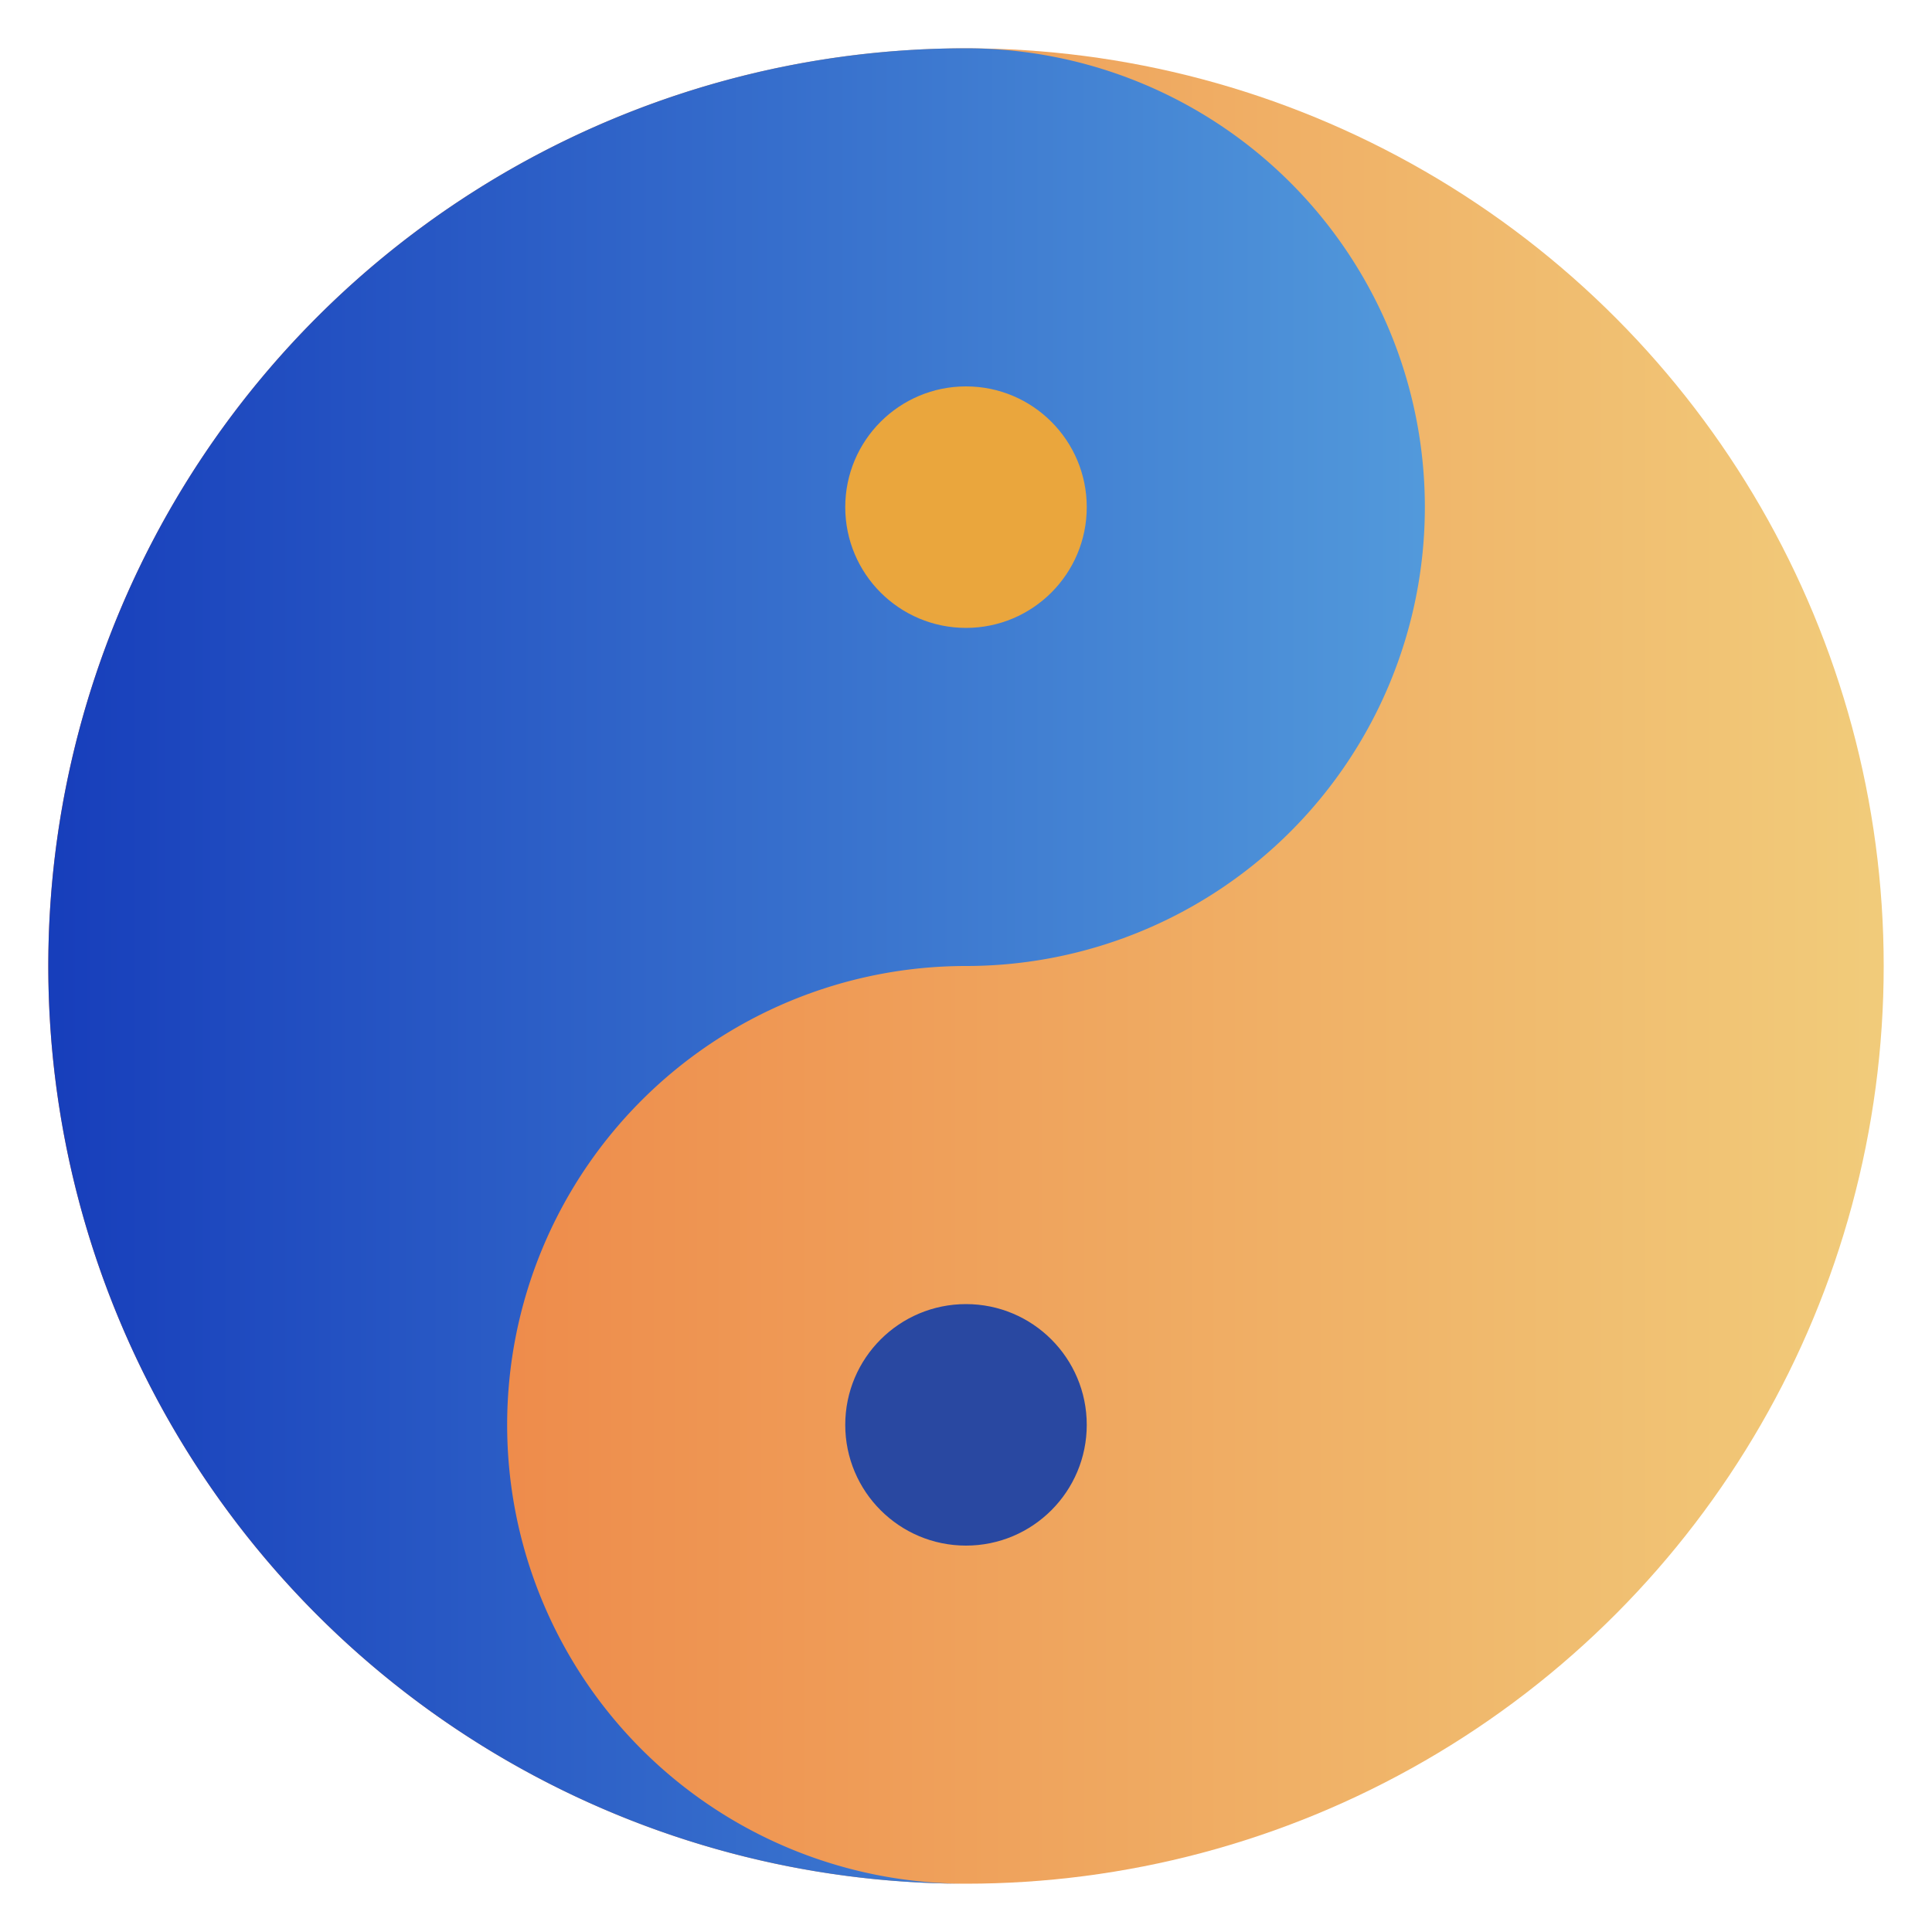
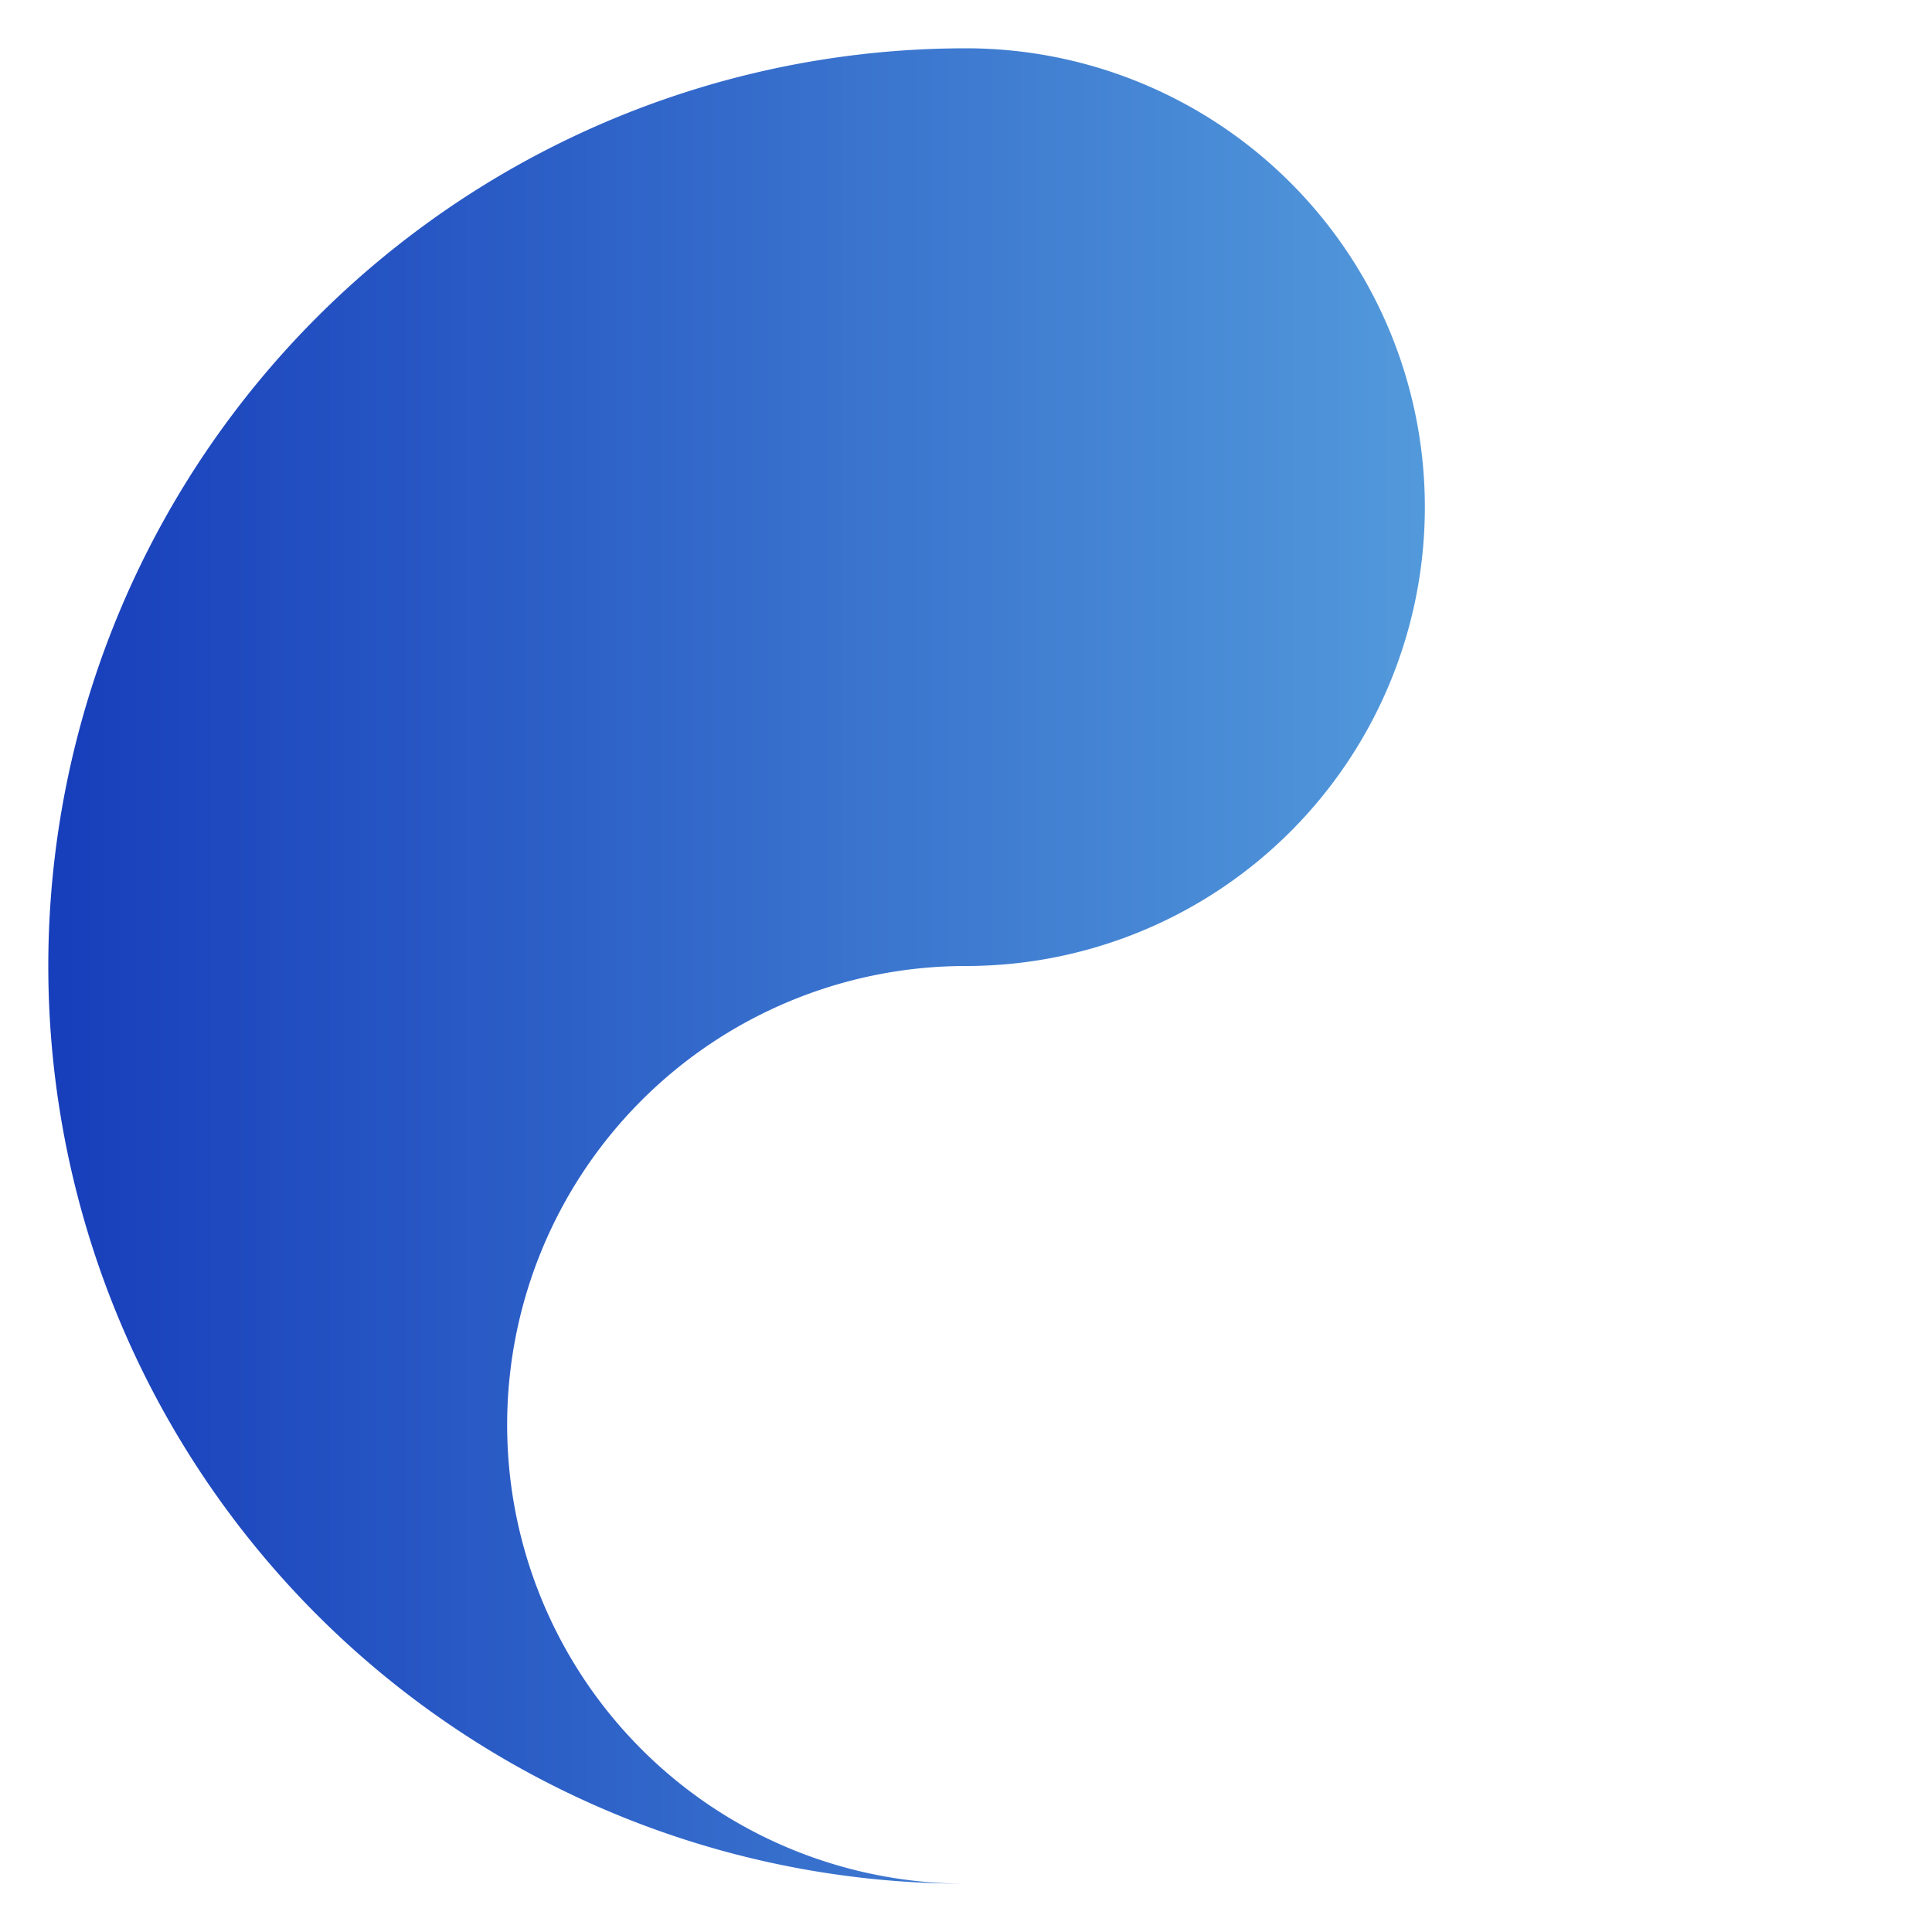
<svg xmlns="http://www.w3.org/2000/svg" viewBox="-40 -40 80 80">
  <defs>
    <linearGradient id="gradient-orange">
      <stop offset="0%" stop-color="#ED773C" />
      <stop offset="100%" stop-color="#F1CB7A" />
    </linearGradient>
    <linearGradient id="gradient-blue">
      <stop offset="0%" stop-color="#173EBB" />
      <stop offset="100%" stop-color="#5299DB" />
    </linearGradient>
  </defs>
-   <circle r="38" fill="url(#gradient-orange)" stroke-width="0" />
  <path fill="url(#gradient-blue)" d="M0,38a38,38 0 0 1 0,-76a19,19 0 0 1 0,38a19,19 0 0 0 0,38" />
-   <circle r="5" cy="-19" fill="#EAA63D" />
-   <circle r="5" cy="19" fill="#2948A1" />
</svg>